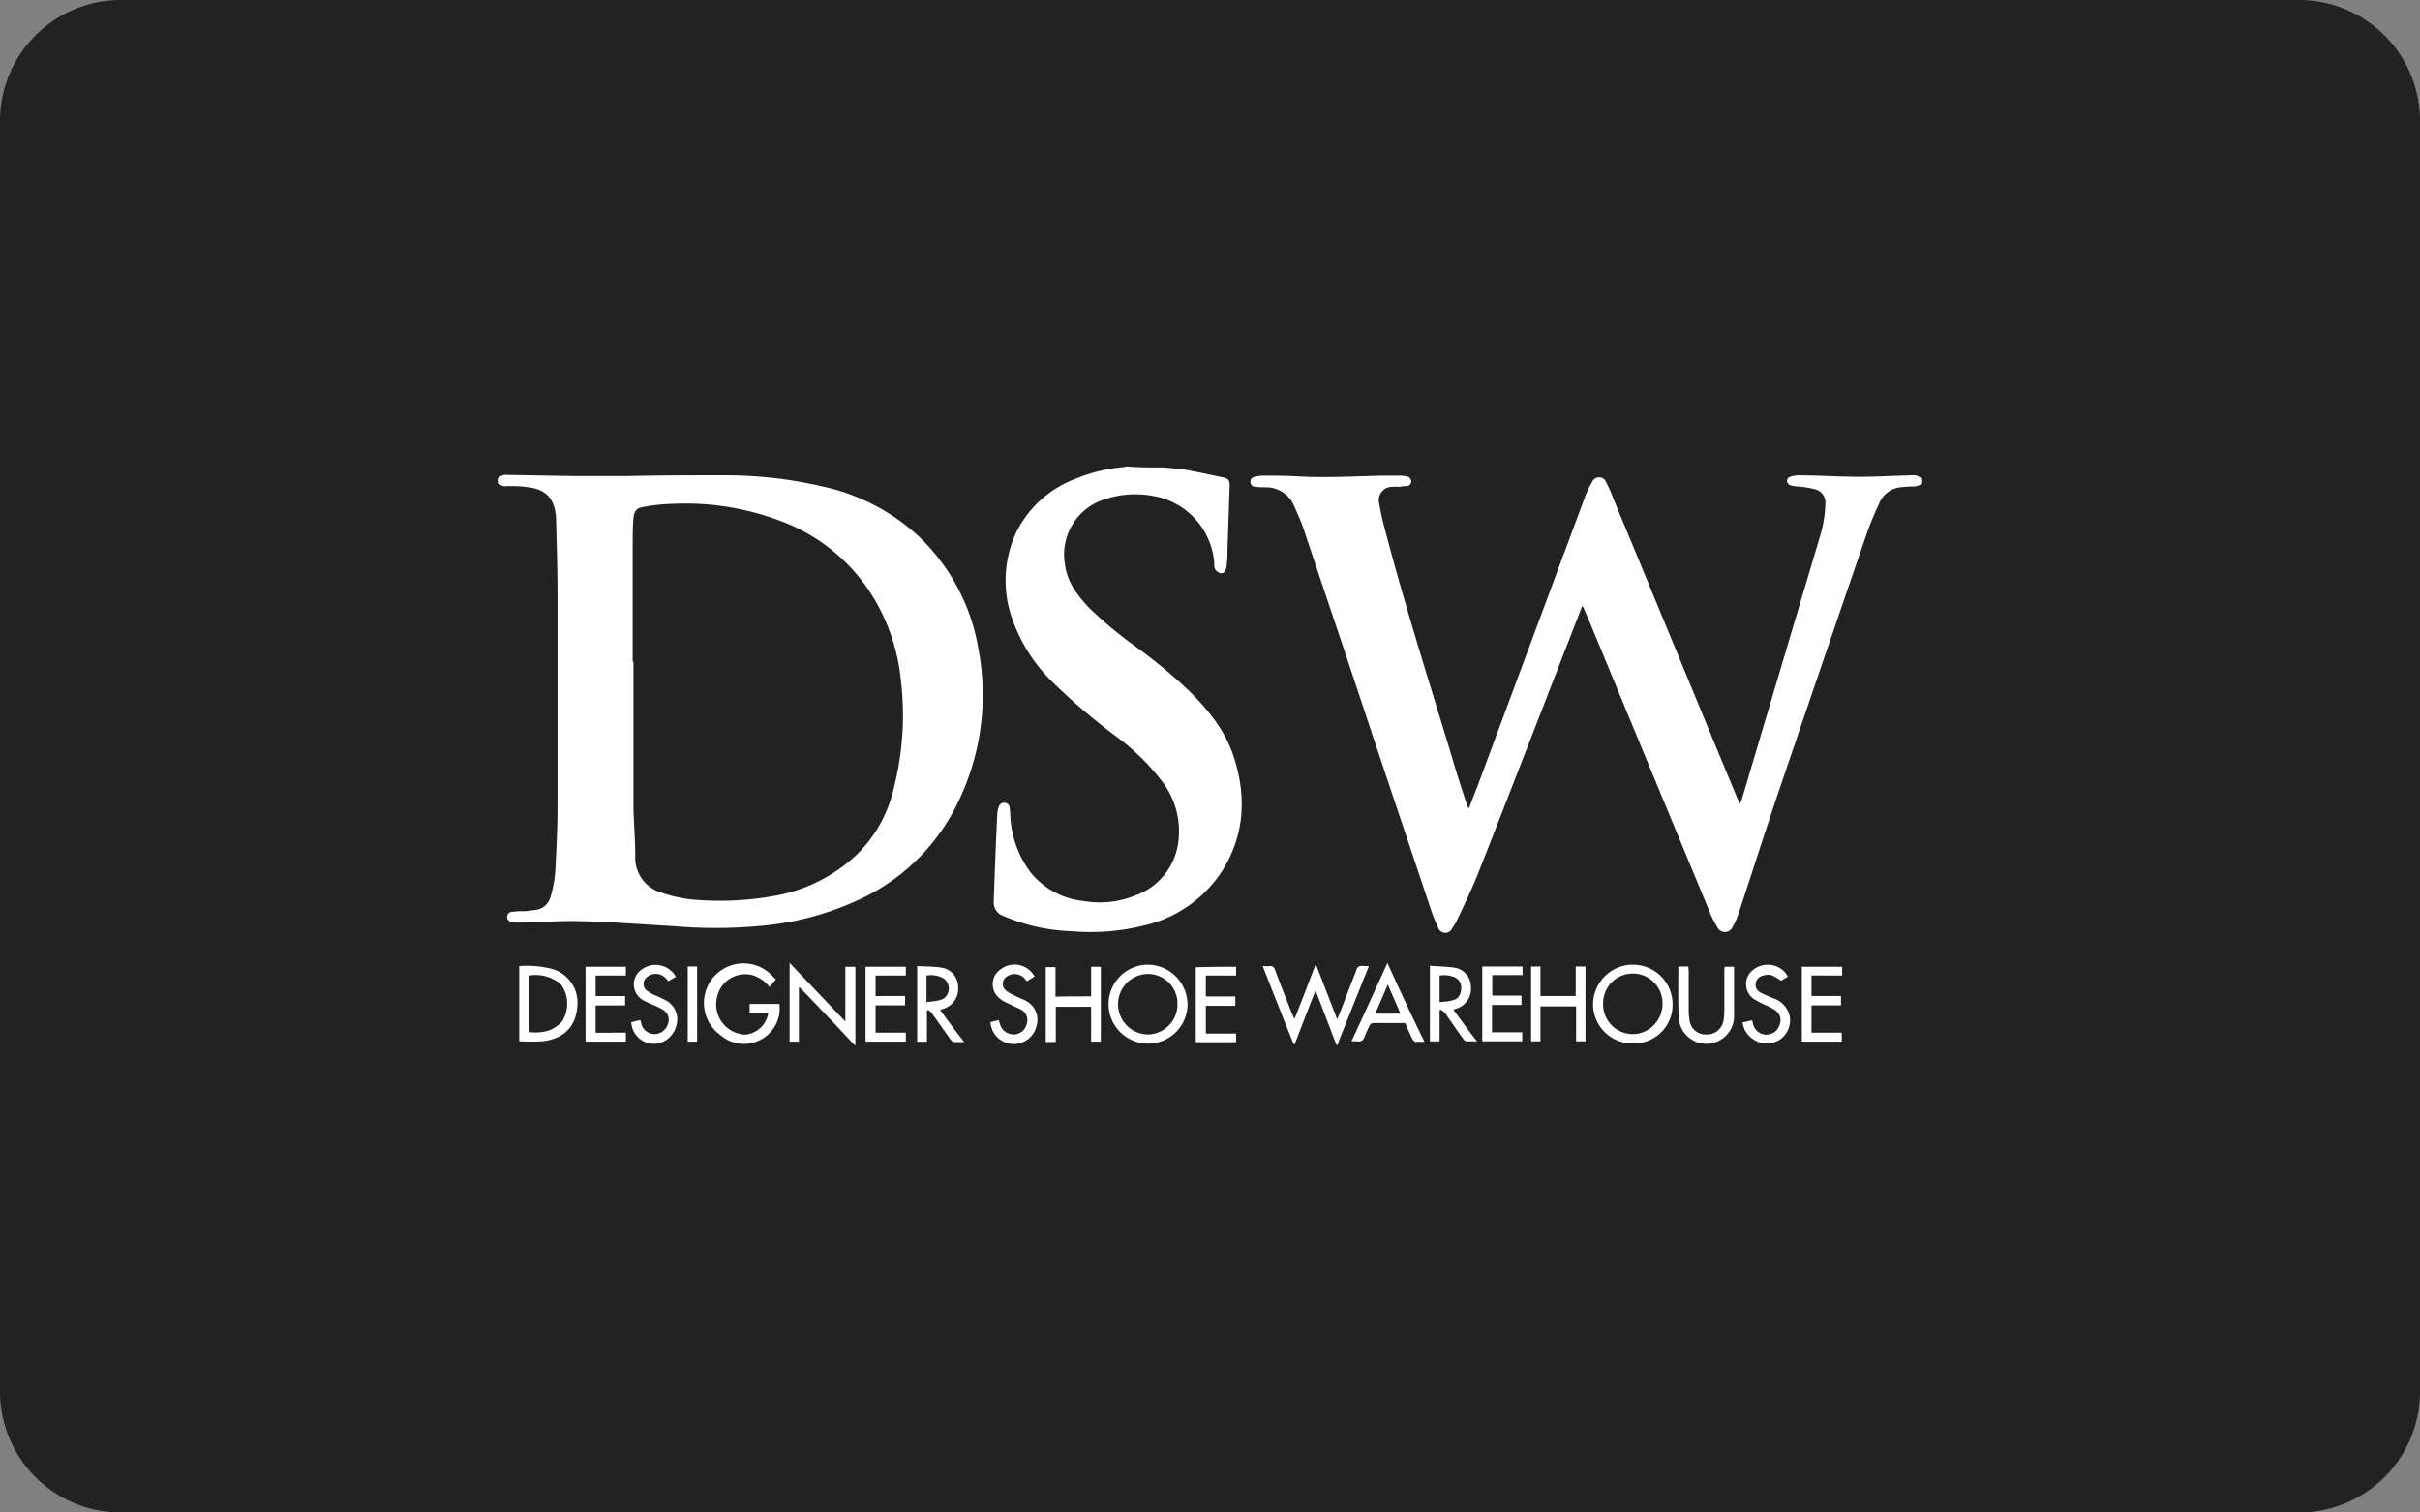
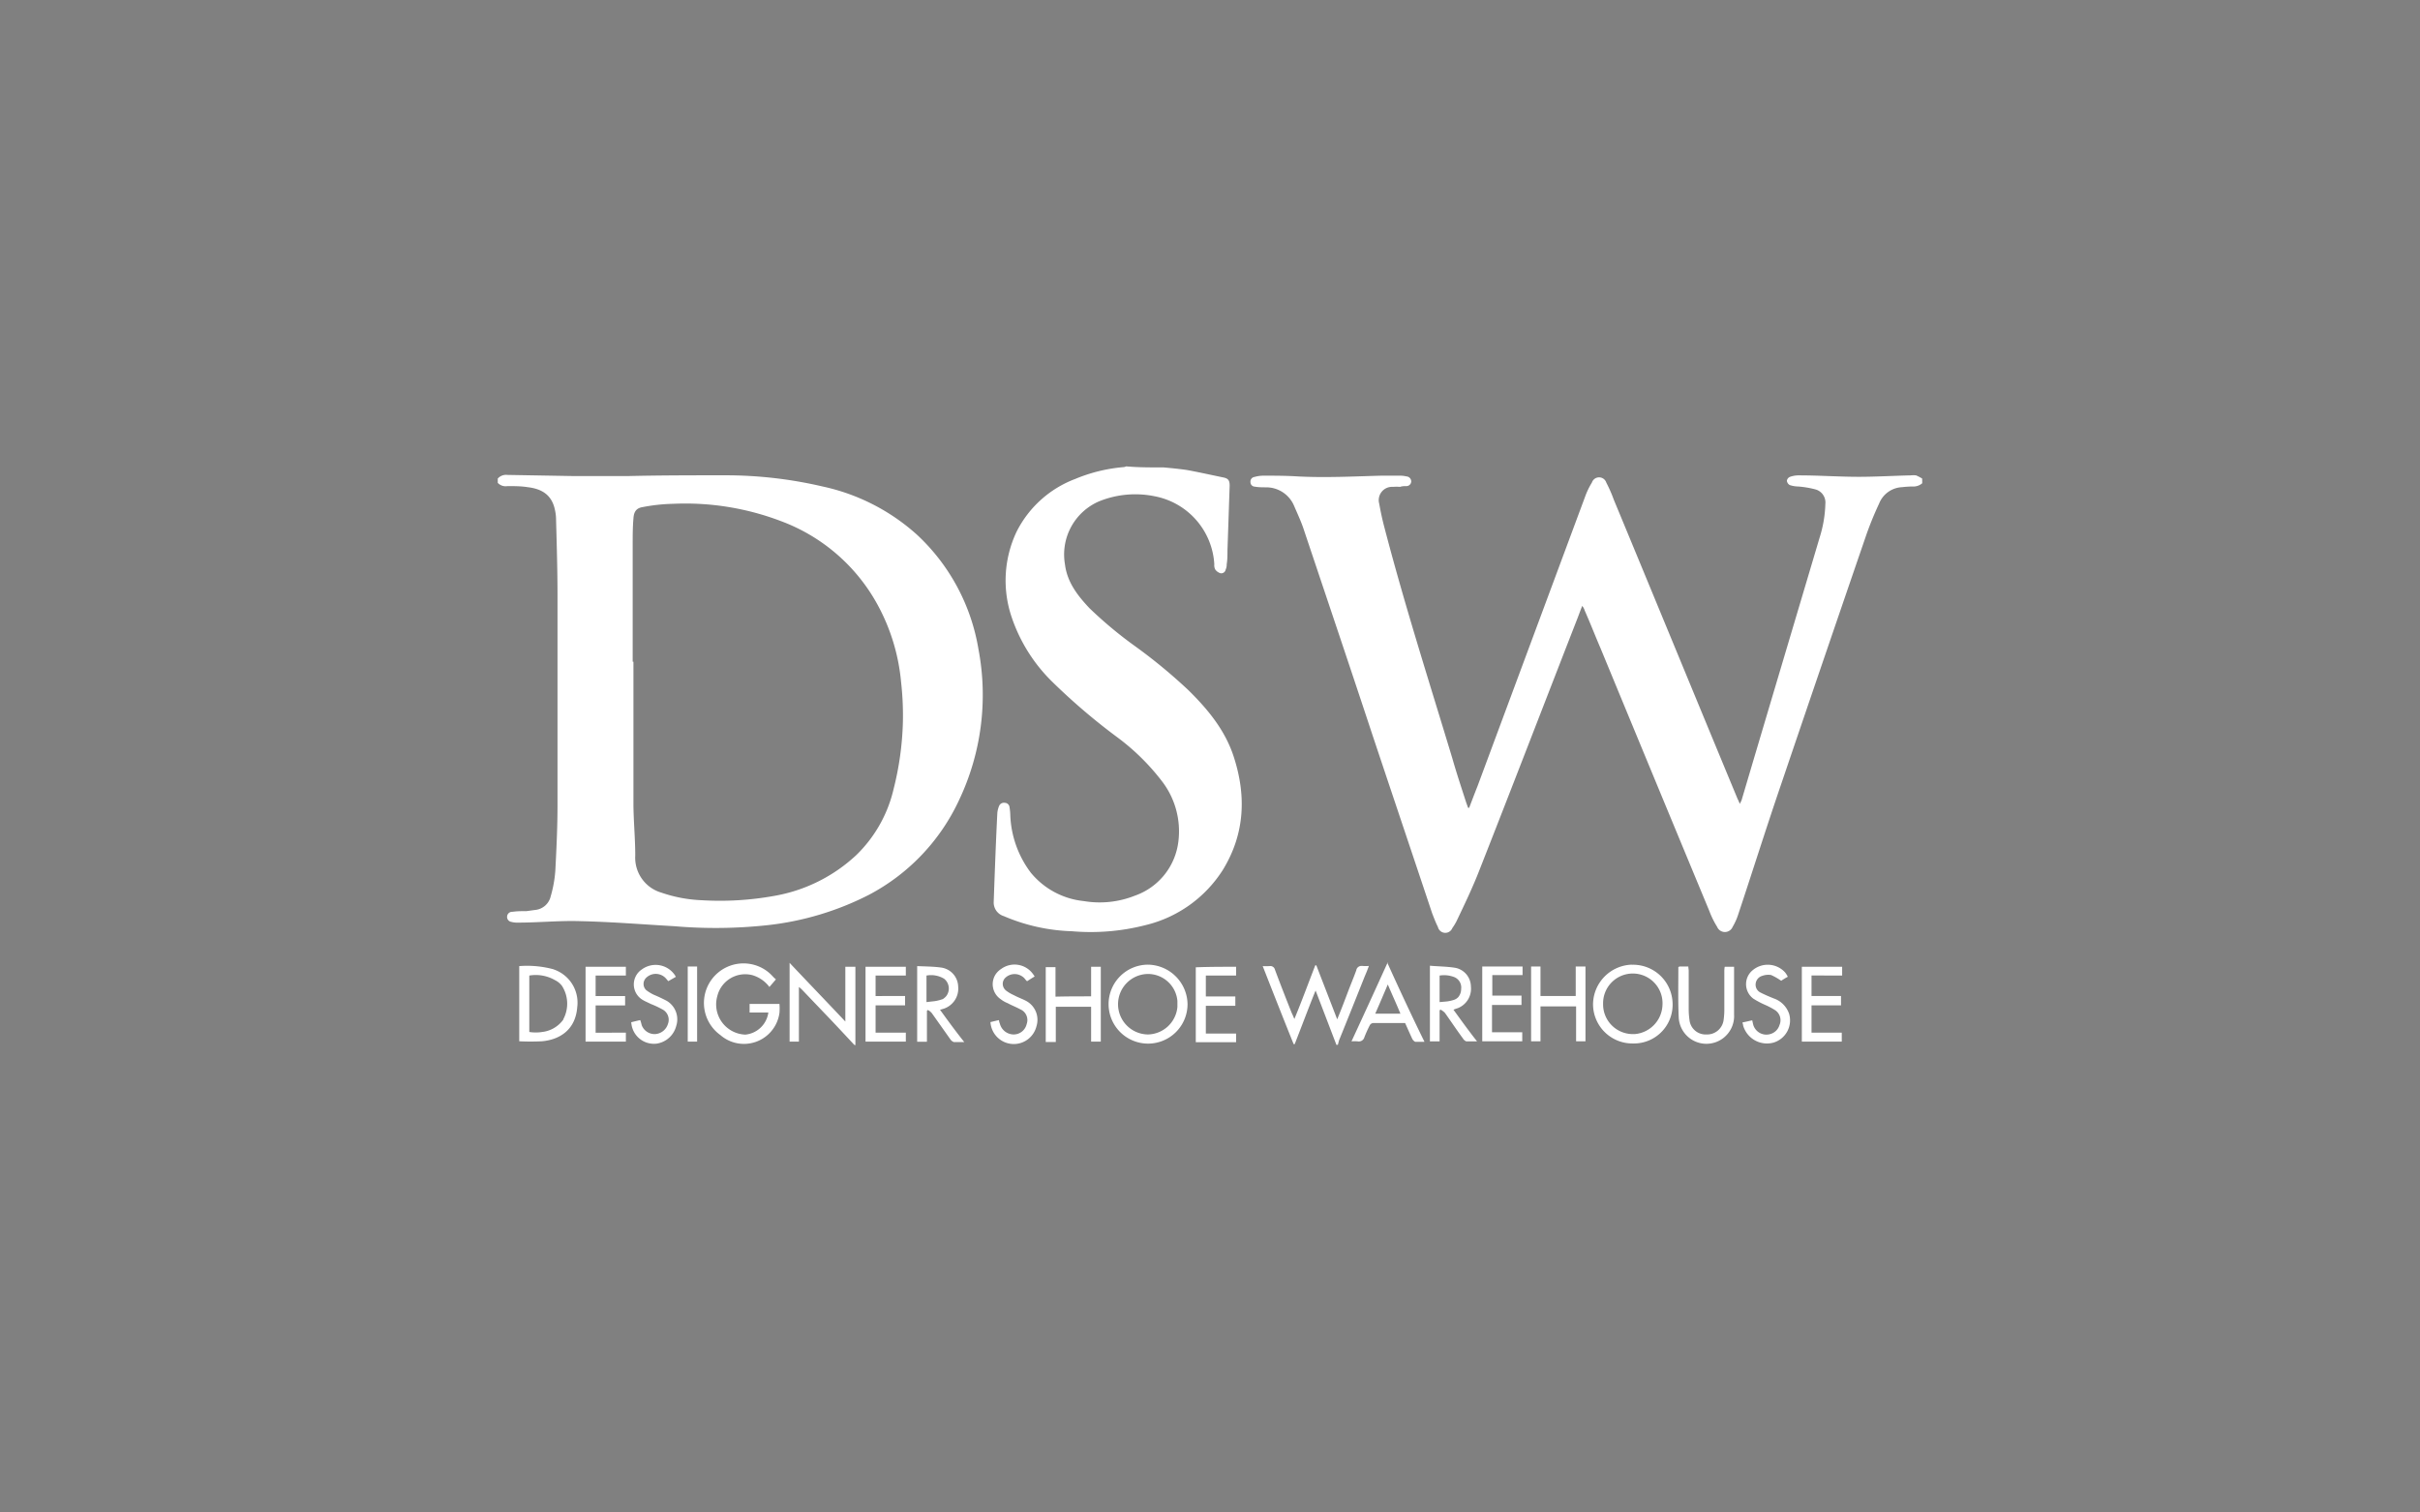
<svg xmlns="http://www.w3.org/2000/svg" viewBox="0 0 320 200">
  <rect x="0" y="0" width="320" height="200" fill="#808080" stroke="none" />
  <title>dsw</title>
  <g>
-     <path d="M304,200H16A16,16,0,0,1,0,184V16A16,16,0,0,1,16,0H304a16,16,0,0,1,16,16V184A16,16,0,0,1,304,200Z" fill="#222" />
    <path d="M254.18,63.9a1.77,1.77,0,0,1-1.28.43,12.46,12.46,0,0,0-1.38.09,3.43,3.43,0,0,0-3.05,2.19,43.3,43.3,0,0,0-1.71,4.19q-5.64,16.41-11.23,32.88c-1.95,5.7-3.76,11.46-5.66,17.17a8.18,8.18,0,0,1-.76,1.71,1.11,1.11,0,0,1-2.05,0,11.8,11.8,0,0,1-1.05-2.14q-7.2-17.34-14.36-34.68c-.72-1.67-1.38-3.38-2.1-5a1.76,1.76,0,0,0-.33-.62c-.29.71-.48,1.28-.71,1.85-4.29,11-8.52,22-12.85,33-.9,2.33-2,4.62-3.09,6.9a7.64,7.64,0,0,1-.53.86,1,1,0,0,1-1.9-.15c-.29-.57-.52-1.19-.76-1.8-2.62-7.85-5.28-15.75-7.9-23.6-3-9.09-6.09-18.23-9.13-27.31-.34-1-.81-2-1.24-3a4,4,0,0,0-3.71-2.43c-.48,0-1,0-1.48-.09a.59.59,0,0,1-.57-.61h0a.61.61,0,0,1,.53-.67A4.4,4.4,0,0,1,167,62.9c1.52,0,3.09,0,4.62.1,3.66.19,7.32,0,11-.1.85,0,1.76,0,2.61,0a3.86,3.86,0,0,1,.76.1.67.67,0,0,1,.62.66.64.64,0,0,1-.66.62h0c-.29,0-.53,0-.81.1a6,6,0,0,0-.95,0,1.76,1.76,0,0,0-1.81,2.24c.19,1.09.43,2.19.71,3.23,2.67,10.23,5.9,20.32,8.95,30.41.57,2,1.19,3.85,1.8,5.75.1.29.19.53.29.81h.14c.38-1,.72-1.9,1.1-2.85l14.27-38.4a9.88,9.88,0,0,1,.86-1.76,1,1,0,0,1,1.9,0,18.82,18.82,0,0,1,1,2.28c5.47,13.18,10.89,26.36,16.36,39.54a5.65,5.65,0,0,1,.29.67q.13-.24.24-.48c3.42-11.56,6.89-23.17,10.32-34.73a16.17,16.17,0,0,0,.76-4.47,1.79,1.79,0,0,0-1.33-1.91,12.62,12.62,0,0,0-2.28-.38,3.74,3.74,0,0,1-1.1-.19.76.76,0,0,1-.38-.57.67.67,0,0,1,.43-.52,3.41,3.41,0,0,1,1.19-.19c2.62,0,5.28.19,7.9.19,2.28,0,4.56-.14,6.85-.19a3.35,3.35,0,0,1,.71,0,6.21,6.21,0,0,1,.81.42ZM153.89,61.81c1,.09,2,.19,3,.33,1.61.29,3.28.67,4.9,1,.66.14.81.43.81,1.09-.1,2.86-.19,5.66-.29,8.52,0,.62,0,1.24-.1,1.86a1.61,1.61,0,0,1-.14.71.59.59,0,0,1-.69.48h0a1.33,1.33,0,0,1-.67-.47,1.18,1.18,0,0,1-.14-.71,9.72,9.72,0,0,0-7.9-9,12.77,12.77,0,0,0-7.33.67,7.65,7.65,0,0,0-4.52,8.32c.29,2.38,1.67,4.14,3.24,5.81a54.44,54.44,0,0,0,6.19,5.14,70.88,70.88,0,0,1,6.89,5.7c2.57,2.53,4.86,5.29,6,8.81,1.67,5.14,1.48,10.18-1.43,14.94a16.72,16.72,0,0,1-10.23,7.32,29.09,29.09,0,0,1-9.75.81,24.7,24.7,0,0,1-9-2,1.88,1.88,0,0,1-1.33-1.9c.14-3.9.28-7.85.48-11.75a3.2,3.2,0,0,1,.23-.91.69.69,0,0,1,.76-.42.64.64,0,0,1,.62.57,7.18,7.18,0,0,1,.1,1,13.46,13.46,0,0,0,2.71,7.66,10.42,10.42,0,0,0,7,3.76,12.58,12.58,0,0,0,6.76-.71,8.68,8.68,0,0,0,5.76-7.18,10.85,10.85,0,0,0-2.1-7.86,29.74,29.74,0,0,0-5.9-5.85,82.48,82.48,0,0,1-8.56-7.28,21.64,21.64,0,0,1-5.47-8.61,15.07,15.07,0,0,1,.62-11.32,14.33,14.33,0,0,1,7.75-7,21.24,21.24,0,0,1,6.38-1.57,1,1,0,0,0,.38-.1C150.46,61.81,152.17,61.81,153.89,61.81Zm22.83,76.36c-.9-2.33-1.8-4.71-2.76-7.19-1,2.48-1.85,4.76-2.76,7.09h-.14c-1.38-3.42-2.71-6.8-4.09-10.32a6.76,6.76,0,0,0,.9,0,.63.63,0,0,1,.72.48c.71,1.9,1.47,3.85,2.23,5.75.1.19.19.43.34.76,1-2.42,1.85-4.75,2.76-7.09h.14c.9,2.34,1.81,4.67,2.76,7.14.57-1.38,1.05-2.66,1.52-3.9.33-.86.67-1.67,1-2.57a.69.69,0,0,1,.77-.59l.09,0a5.48,5.48,0,0,0,.81,0c-.19.52-.34.9-.53,1.33-1.14,2.86-2.28,5.71-3.42,8.52l-.15.57Zm-63.75,0c-1.29-1.38-2.57-2.76-3.85-4.09l-3-3.14a3.89,3.89,0,0,0-.48-.43v7.23h-1.23V127.32c2.47,2.62,4.9,5.14,7.37,7.76v-7.24h1.33v10.38A.24.24,0,0,0,113,138.17Zm-11.37-4.28H99.12v-1.14h3.95a7.75,7.75,0,0,1,0,1.18,4.74,4.74,0,0,1-7.8,2.95,5.23,5.23,0,1,1,6.09-8.51,5.17,5.17,0,0,1,.71.62,6.5,6.5,0,0,0,.53.52l-.86,1a4.34,4.34,0,0,0-2.28-1.57,3.8,3.8,0,0,0-4.61,2.78v0a4,4,0,0,0,3.71,5.09A3.4,3.4,0,0,0,101.6,133.89Zm42.68-2.14v-3.91h1.28v9.9h-1.28v-4.61h-4.67v4.66h-1.33v-9.9h1.29v3.9C141.18,131.75,142.71,131.75,144.28,131.75Zm59.42,1.33v4.61h-1.24V127.8h1.24v3.9h4.66v-3.9h1.29v9.89h-1.24v-4.61Zm18.37-5.28h1.18c0,.19.05.38.05.62v5.18a10.2,10.2,0,0,0,.1,1.24,2.14,2.14,0,0,0,2.23,1.95,2.2,2.2,0,0,0,2.29-1.95,10.94,10.94,0,0,0,.09-1.14v-5.24a3.31,3.31,0,0,1,.05-.62h1.24c0,.19,0,.39,0,.53v5.8a3.66,3.66,0,0,1-7.32.38c-.1-2.19-.05-4.42-.05-6.66Zm-58.62,0V129h-4v2.76h3.9V133h-3.9v3.67h4v1.14h-5.33v-9.9C159.88,127.84,161.64,127.84,163.45,127.84ZM196,137.69V127.8h5.33v1.14h-4v2.71h3.86v1.24h-3.9v3.61h4v1.19Zm43.54-8.7v2.71h3.9v1.24h-3.9v3.61h4v1.19h-5.28v-9.9h5.33V129ZM119.68,131.7v1.24h-3.9v3.61h4v1.19h-5.33v-9.9h5.33V129h-4v2.71Zm-36.92,4.85v1.19H77.43v-9.9h5.33V129h-4v2.71h3.9v1.24h-3.9v3.61Zm.71-1.38c.38-.09.76-.19,1.19-.28a5,5,0,0,1,.19.66,1.83,1.83,0,0,0,1.81,1.19,1.9,1.9,0,0,0,1.66-1.33,1.55,1.55,0,0,0-.76-1.95,12.34,12.34,0,0,0-1.52-.71c-.38-.2-.76-.34-1.14-.58a2.38,2.38,0,0,1,0-4,3.07,3.07,0,0,1,4.28.69,3.21,3.21,0,0,1,.19.31l-1,.57c-.14-.14-.24-.29-.38-.43a1.81,1.81,0,0,0-2.56,0h0a1.13,1.13,0,0,0,0,1.6l0,0a5.8,5.8,0,0,0,1,.62c.58.24,1.15.51,1.71.8a2.84,2.84,0,0,1,1.28,3.33A3.16,3.16,0,0,1,86.85,138a3,3,0,0,1-3.36-2.64A.88.88,0,0,1,83.47,135.17Zm152.92-6a9.35,9.35,0,0,0-.86.52,8.32,8.32,0,0,0-1.33-.76,2.31,2.31,0,0,0-1.14.1,1.21,1.21,0,0,0-.91,1.09,1.15,1.15,0,0,0,.67,1.14c.57.29,1.14.53,1.71.76a3.26,3.26,0,0,1,2.05,2.05,3.07,3.07,0,0,1-2.08,3.8h0a3.28,3.28,0,0,1-4-2.25c0-.14-.07-.28-.09-.42.48-.09.86-.19,1.29-.28.05.23.09.42.14.61a1.81,1.81,0,0,0,2.27,1.2,1.76,1.76,0,0,0,1.2-1.2,1.59,1.59,0,0,0-.66-2,9.84,9.84,0,0,0-1.29-.67,11.69,11.69,0,0,1-1.52-.81,2.39,2.39,0,0,1-.49-3.33,2.35,2.35,0,0,1,.3-.33,3.1,3.1,0,0,1,4.39.19A3,3,0,0,1,236.39,129.13Zm-105.48,6c.38-.09.76-.19,1.19-.28,0,.23.09.38.14.57a1.9,1.9,0,0,0,1.81,1.33,1.77,1.77,0,0,0,1.71-1.38,1.54,1.54,0,0,0-.86-1.95c-.52-.29-1.14-.52-1.66-.81a3.58,3.58,0,0,1-.91-.52,2.39,2.39,0,0,1-.67-3.3,2.53,2.53,0,0,1,.72-.7,3,3,0,0,1,4.2.65,2.64,2.64,0,0,1,.23.35c-.34.19-.62.38-1,.62a2.43,2.43,0,0,1-.34-.38,1.79,1.79,0,0,0-2.55-.06h0a1.11,1.11,0,0,0,0,1.57.38.38,0,0,0,.09.09,5.08,5.08,0,0,0,1.05.62c.52.29,1.09.48,1.62.76a2.83,2.83,0,0,1,1.38,3.33,3.09,3.09,0,0,1-6.09-.52Zm-38.73,2.57H90.94V127.8h1.24Zm37.2-51.91a26.61,26.61,0,0,0-8.08-15.08,27.19,27.19,0,0,0-12.52-6.42,56.46,56.46,0,0,0-12.89-1.48c-4.28,0-8.56,0-12.8.1-2.43,0-4.9,0-7.33,0l-8.66-.15a1.47,1.47,0,0,0-1.28.48v.57a1.43,1.43,0,0,0,1.28.43c.91,0,1.81,0,2.67.14,2.09.24,3.23,1.19,3.61,3a6,6,0,0,1,.15,1.33c.09,3.33.19,6.66.19,10,0,9.23,0,18.51,0,27.74,0,2.9-.14,5.8-.29,8.66a16.12,16.12,0,0,1-.61,3.37,2.34,2.34,0,0,1-2.1,1.81l-1.09.15c-.62,0-1.24,0-1.86.09a.67.67,0,0,0-.71.57.66.66,0,0,0,.54.76h0a3,3,0,0,0,.9.1c2.76,0,5.57-.29,8.33-.19,4.09.09,8.18.43,12.28.66a64,64,0,0,0,12.46-.14,38.69,38.69,0,0,0,13.32-4,27,27,0,0,0,11.9-12.47A32.4,32.4,0,0,0,129.38,85.83Zm-11.22,18.51a17.75,17.75,0,0,1-4.91,8.71,21.18,21.18,0,0,1-10.89,5.42,40.28,40.28,0,0,1-9.56.57,18.6,18.6,0,0,1-5.33-1A4.81,4.81,0,0,1,84,113.14c0-2.33-.24-4.66-.24-7V87.5h-.1V72c0-1.14,0-2.29.1-3.43.05-.85.33-1.38,1.24-1.52a23.77,23.77,0,0,1,4-.43,35.55,35.55,0,0,1,14.27,2.29A24.12,24.12,0,0,1,116.06,80a26.25,26.25,0,0,1,3.09,10.18,39.55,39.55,0,0,1,.24,5.33A40,40,0,0,1,118.16,104.34Zm33.63,23.22a5.22,5.22,0,1,0,5.24,5.19A5.31,5.31,0,0,0,151.79,127.56Zm0,9.23h0a4,4,0,0,1-3.95-4,4,4,0,0,1,3.95-4,3.91,3.91,0,0,1,3.9,3.56v.81A4,4,0,0,1,151.79,136.79Zm64-9.23a5.29,5.29,0,0,0-5.14,5.23,5.2,5.2,0,0,0,5.21,5.19h.12a5.11,5.11,0,0,0,5.19-5,2.44,2.44,0,0,0,0-.27,5.23,5.23,0,0,0-5.32-5.14Zm.43,9.18h-.39a3.93,3.93,0,0,1-3.85-4v0a3.93,3.93,0,1,1,7.85.19A4,4,0,0,1,216.17,136.74Zm-143-8.56a13.36,13.36,0,0,0-4.56-.43v9.94a29.82,29.82,0,0,0,3,0c2.19-.19,4.43-1.38,4.67-4.52A4.64,4.64,0,0,0,73.19,128.18Zm1.29,6.61a4,4,0,0,1-2.81,1.67,5.45,5.45,0,0,1-1.71,0V129a5.1,5.1,0,0,1,3.42.62,2.49,2.49,0,0,1,.91.76A4.37,4.37,0,0,1,74.48,134.79Zm117.71-1.28a3.94,3.94,0,0,1,.52-.19,2.75,2.75,0,0,0,1.76-2.86,2.55,2.55,0,0,0-2-2.47c-1.09-.19-2.28-.19-3.42-.29v10h1.28v-4.09a.33.33,0,0,1,.14-.1,2.44,2.44,0,0,1,.57.43c.81,1.14,1.57,2.29,2.38,3.38a.88.88,0,0,0,.43.38c.48,0,1,0,1.43,0C194.18,136.27,193.19,134.89,192.19,133.51Zm-1.86-1V129h0a3.69,3.69,0,0,1,2,.23,1.48,1.48,0,0,1,.85,1.53,1.68,1.68,0,0,1-.38,1.09,1.38,1.38,0,0,1-.62.38,5,5,0,0,1-.85.19Zm-66,1,.34-.1a2.79,2.79,0,0,0,2-2.95,2.6,2.6,0,0,0-2.28-2.52c-1-.14-2.09-.14-3.14-.19v10h1.29v-4.09a.24.24,0,0,1,.14-.1,1.66,1.66,0,0,1,.52.43l2.43,3.43a1,1,0,0,0,.47.38q.69,0,1.38,0C126.29,136.27,125.29,134.89,124.29,133.51Zm-1.85-1V129h0a3.34,3.34,0,0,1,2.33.42,1.65,1.65,0,0,1,.28,2.3,1.79,1.79,0,0,1-.28.27.81.81,0,0,1-.38.19,4.93,4.93,0,0,1-1.19.24Zm61-5.28c-1.62,3.57-3.19,7-4.8,10.47a5.47,5.47,0,0,1,.81,0,.76.76,0,0,0,.9-.56h0a17.1,17.1,0,0,1,.71-1.57.57.57,0,0,1,.43-.29h4.24c.33.72.61,1.38.95,2.1a.93.93,0,0,0,.38.38q.62,0,1.23,0C186.62,134.22,185.05,130.84,183.43,127.27Zm-1.66,6.81c.57-1.29,1.09-2.52,1.66-3.86.57,1.34,1.14,2.57,1.67,3.86Z" fill="#fff" />
  </g>
</svg>